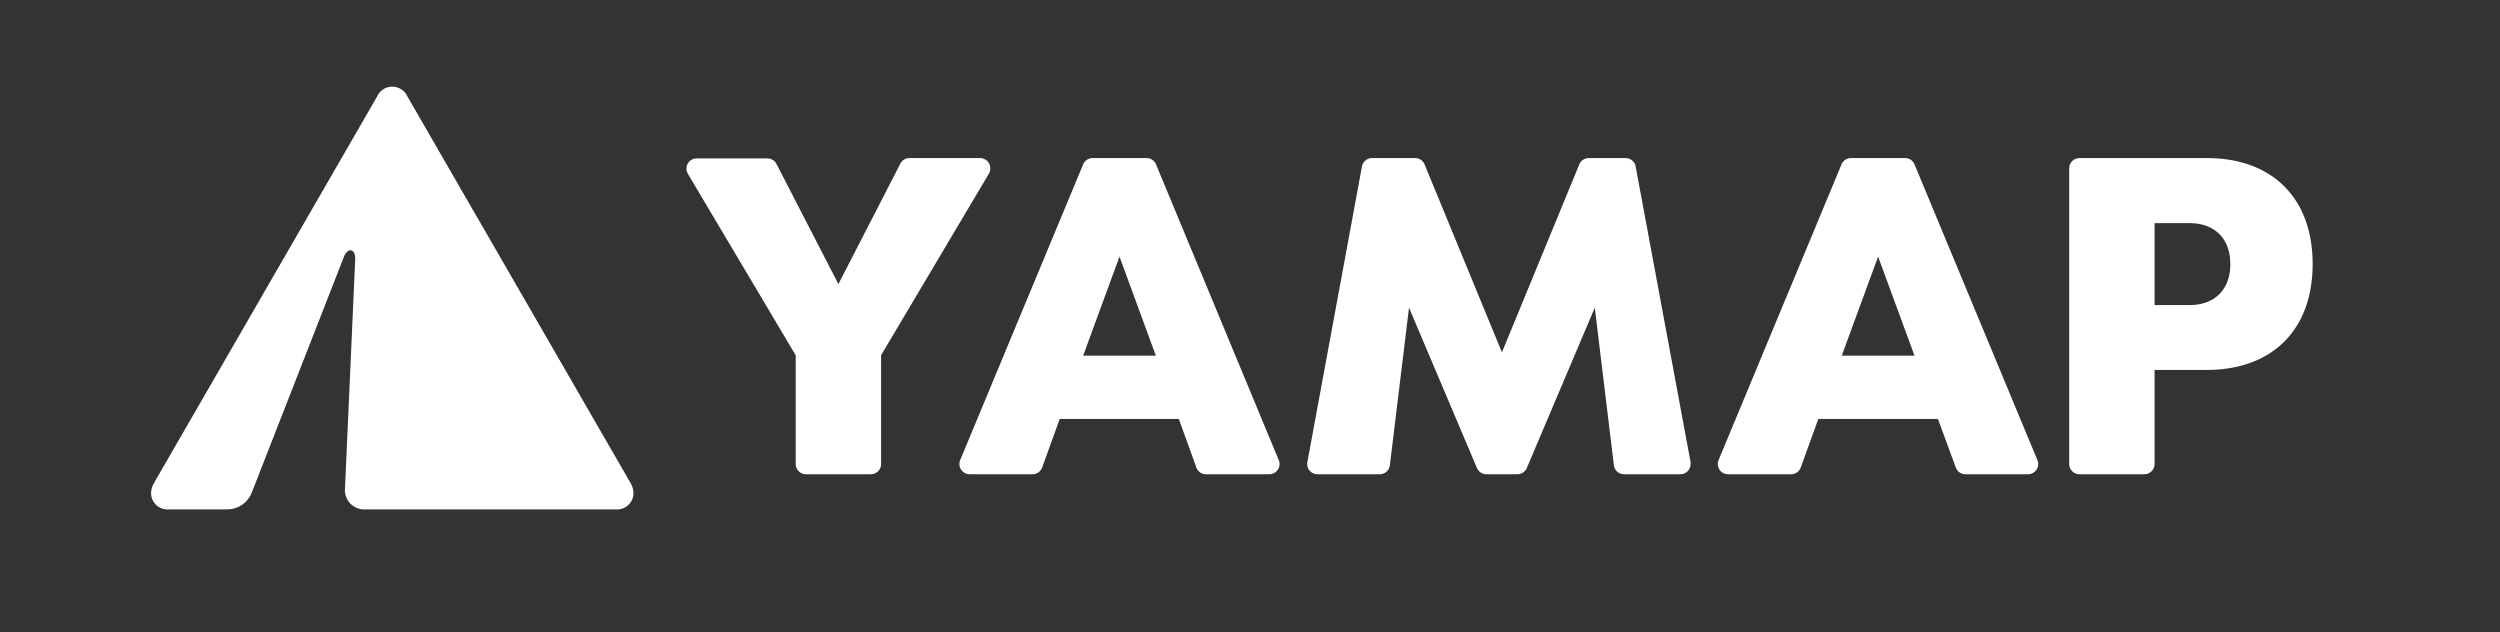
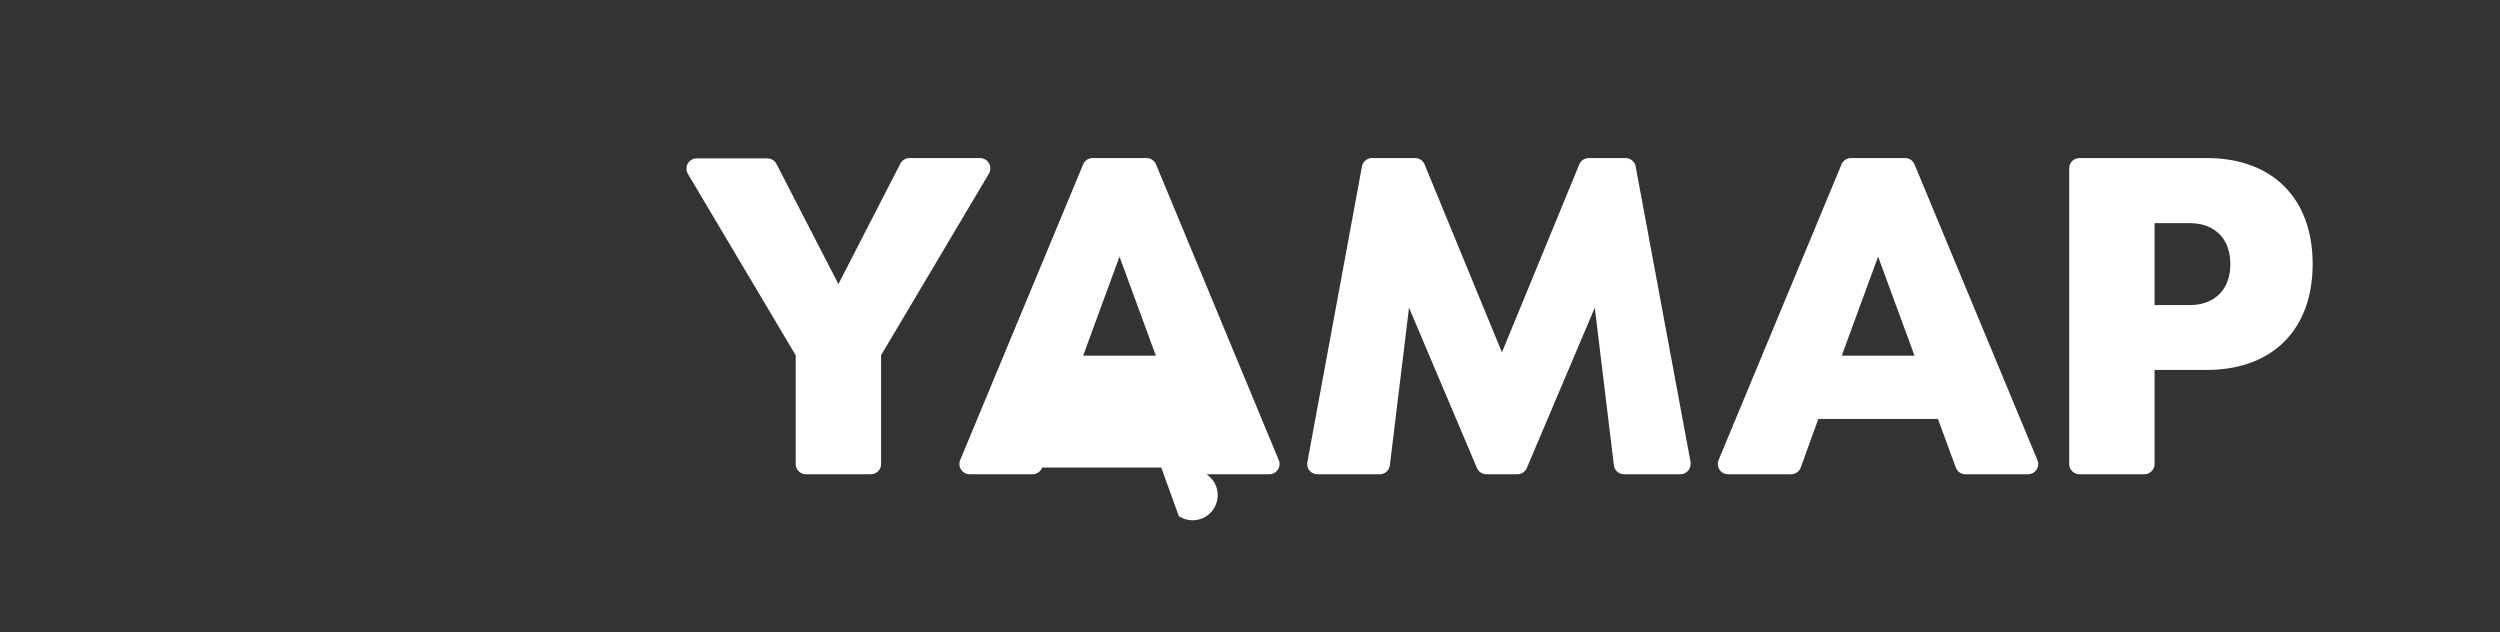
<svg xmlns="http://www.w3.org/2000/svg" id="レイヤー_1" data-name="レイヤー 1" viewBox="0 0 427 108">
  <rect x="0" y="0" width="427" height="108" fill="#333333" stroke="none" />
  <defs>
    <style>.cls-1{fill:none;}.cls-2{fill:#fff;}</style>
  </defs>
-   <rect class="cls-1" width="427" height="108" />
-   <path class="cls-2" d="M169.14,28.75A1.75,1.75,0,0,0,167.39,27H155.33a1.75,1.75,0,0,0-1.55.95L143.2,48.52,132.62,28a1.77,1.77,0,0,0-1.56-.95H119a1.75,1.75,0,0,0-1.75,1.75,1.77,1.77,0,0,0,.24.89l18.42,31V79.25A1.75,1.75,0,0,0,137.66,81h11.08a1.75,1.75,0,0,0,1.75-1.75V60.67l18.41-31A1.77,1.77,0,0,0,169.14,28.75Zm28.31-.67A1.74,1.74,0,0,0,195.84,27h-9.27A1.76,1.76,0,0,0,185,28.08l-21,50.5a1.67,1.67,0,0,0-.13.67A1.75,1.75,0,0,0,165.61,81h10.73A1.76,1.76,0,0,0,178,79.85l3-8.3h20.34l3,8.3A1.74,1.74,0,0,0,206.06,81H216.8a1.75,1.75,0,0,0,1.75-1.75,1.67,1.67,0,0,0-.14-.67ZM185,60.75l6.21-16.92,6.21,16.92Zm94.37-32.32A1.75,1.75,0,0,0,277.64,27h-6.28a1.76,1.76,0,0,0-1.62,1.08l-13.21,32.1-13.21-32.1A1.76,1.76,0,0,0,241.7,27h-7.36a1.76,1.76,0,0,0-1.72,1.43l-9.32,50.5A1.75,1.75,0,0,0,225,81h10.66a1.74,1.74,0,0,0,1.73-1.54l3.27-26.91,11.6,27.38A1.76,1.76,0,0,0,253.9,81h5.27a1.75,1.75,0,0,0,1.61-1.07l11.61-27.38,3.26,26.91A1.75,1.75,0,0,0,277.39,81H287a1.75,1.75,0,0,0,1.75-1.75c0-.11,0-.21,0-.32ZM327,28.08A1.74,1.74,0,0,0,325.42,27h-9.27a1.76,1.76,0,0,0-1.62,1.08l-21,50.5a1.67,1.67,0,0,0-.13.67A1.75,1.75,0,0,0,295.19,81h10.73a1.76,1.76,0,0,0,1.65-1.15l3-8.3H331l3.05,8.3A1.74,1.74,0,0,0,335.64,81h10.74a1.75,1.75,0,0,0,1.75-1.75,1.67,1.67,0,0,0-.14-.67ZM314.57,60.75l6.21-16.92L327,60.75ZM376.91,27H355.17a1.76,1.76,0,0,0-1.75,1.75v50.5A1.76,1.76,0,0,0,355.17,81h11.08A1.76,1.76,0,0,0,368,79.25V63.18h8.91c11.22,0,18.09-6.87,18.09-18.09S388.13,27,376.91,27Zm-3,25.11H368v-14h5.94c4.35,0,7,2.67,7,7S378.29,52.11,373.94,52.11Z" />
-   <path class="cls-2" d="M107.7,82.5l-38.1-66a2.84,2.84,0,0,0-5.2,0l-38.1,66a3.54,3.54,0,0,0-.5,1.77A2.81,2.81,0,0,0,28.89,87h9.92A4.5,4.5,0,0,0,43,84.14L58.74,43.87c.66-1.68,2-1.4,1.93.41L58.93,83.34A3.29,3.29,0,0,0,62.43,87h42.68a2.81,2.81,0,0,0,3.09-2.73A3.54,3.54,0,0,0,107.7,82.5Z" />
+   <path class="cls-2" d="M169.14,28.75A1.75,1.75,0,0,0,167.39,27H155.33a1.75,1.75,0,0,0-1.55.95L143.2,48.52,132.62,28a1.77,1.77,0,0,0-1.56-.95H119a1.75,1.75,0,0,0-1.75,1.75,1.77,1.77,0,0,0,.24.89l18.42,31V79.25A1.75,1.75,0,0,0,137.66,81h11.08a1.75,1.75,0,0,0,1.75-1.75V60.67l18.41-31A1.77,1.77,0,0,0,169.14,28.75Zm28.31-.67A1.74,1.74,0,0,0,195.84,27h-9.27A1.76,1.76,0,0,0,185,28.08l-21,50.5a1.67,1.67,0,0,0-.13.67A1.75,1.75,0,0,0,165.61,81h10.73A1.76,1.76,0,0,0,178,79.85h20.34l3,8.3A1.74,1.74,0,0,0,206.06,81H216.8a1.75,1.75,0,0,0,1.75-1.75,1.67,1.67,0,0,0-.14-.67ZM185,60.75l6.21-16.92,6.21,16.92Zm94.37-32.32A1.75,1.75,0,0,0,277.64,27h-6.28a1.76,1.76,0,0,0-1.62,1.08l-13.21,32.1-13.21-32.1A1.76,1.76,0,0,0,241.7,27h-7.36a1.76,1.76,0,0,0-1.72,1.43l-9.32,50.5A1.75,1.75,0,0,0,225,81h10.66a1.74,1.74,0,0,0,1.73-1.54l3.27-26.91,11.6,27.38A1.76,1.76,0,0,0,253.9,81h5.27a1.75,1.75,0,0,0,1.61-1.07l11.61-27.38,3.26,26.91A1.75,1.75,0,0,0,277.39,81H287a1.75,1.75,0,0,0,1.75-1.75c0-.11,0-.21,0-.32ZM327,28.08A1.74,1.74,0,0,0,325.42,27h-9.27a1.76,1.76,0,0,0-1.62,1.08l-21,50.5a1.67,1.67,0,0,0-.13.67A1.75,1.75,0,0,0,295.19,81h10.73a1.76,1.76,0,0,0,1.65-1.15l3-8.3H331l3.05,8.3A1.74,1.74,0,0,0,335.64,81h10.74a1.75,1.75,0,0,0,1.75-1.75,1.67,1.67,0,0,0-.14-.67ZM314.57,60.75l6.21-16.92L327,60.75ZM376.91,27H355.17a1.76,1.76,0,0,0-1.75,1.75v50.5A1.76,1.76,0,0,0,355.17,81h11.08A1.76,1.76,0,0,0,368,79.25V63.18h8.91c11.22,0,18.09-6.87,18.09-18.09S388.13,27,376.91,27Zm-3,25.11H368v-14h5.94c4.35,0,7,2.67,7,7S378.29,52.11,373.94,52.11Z" />
</svg>